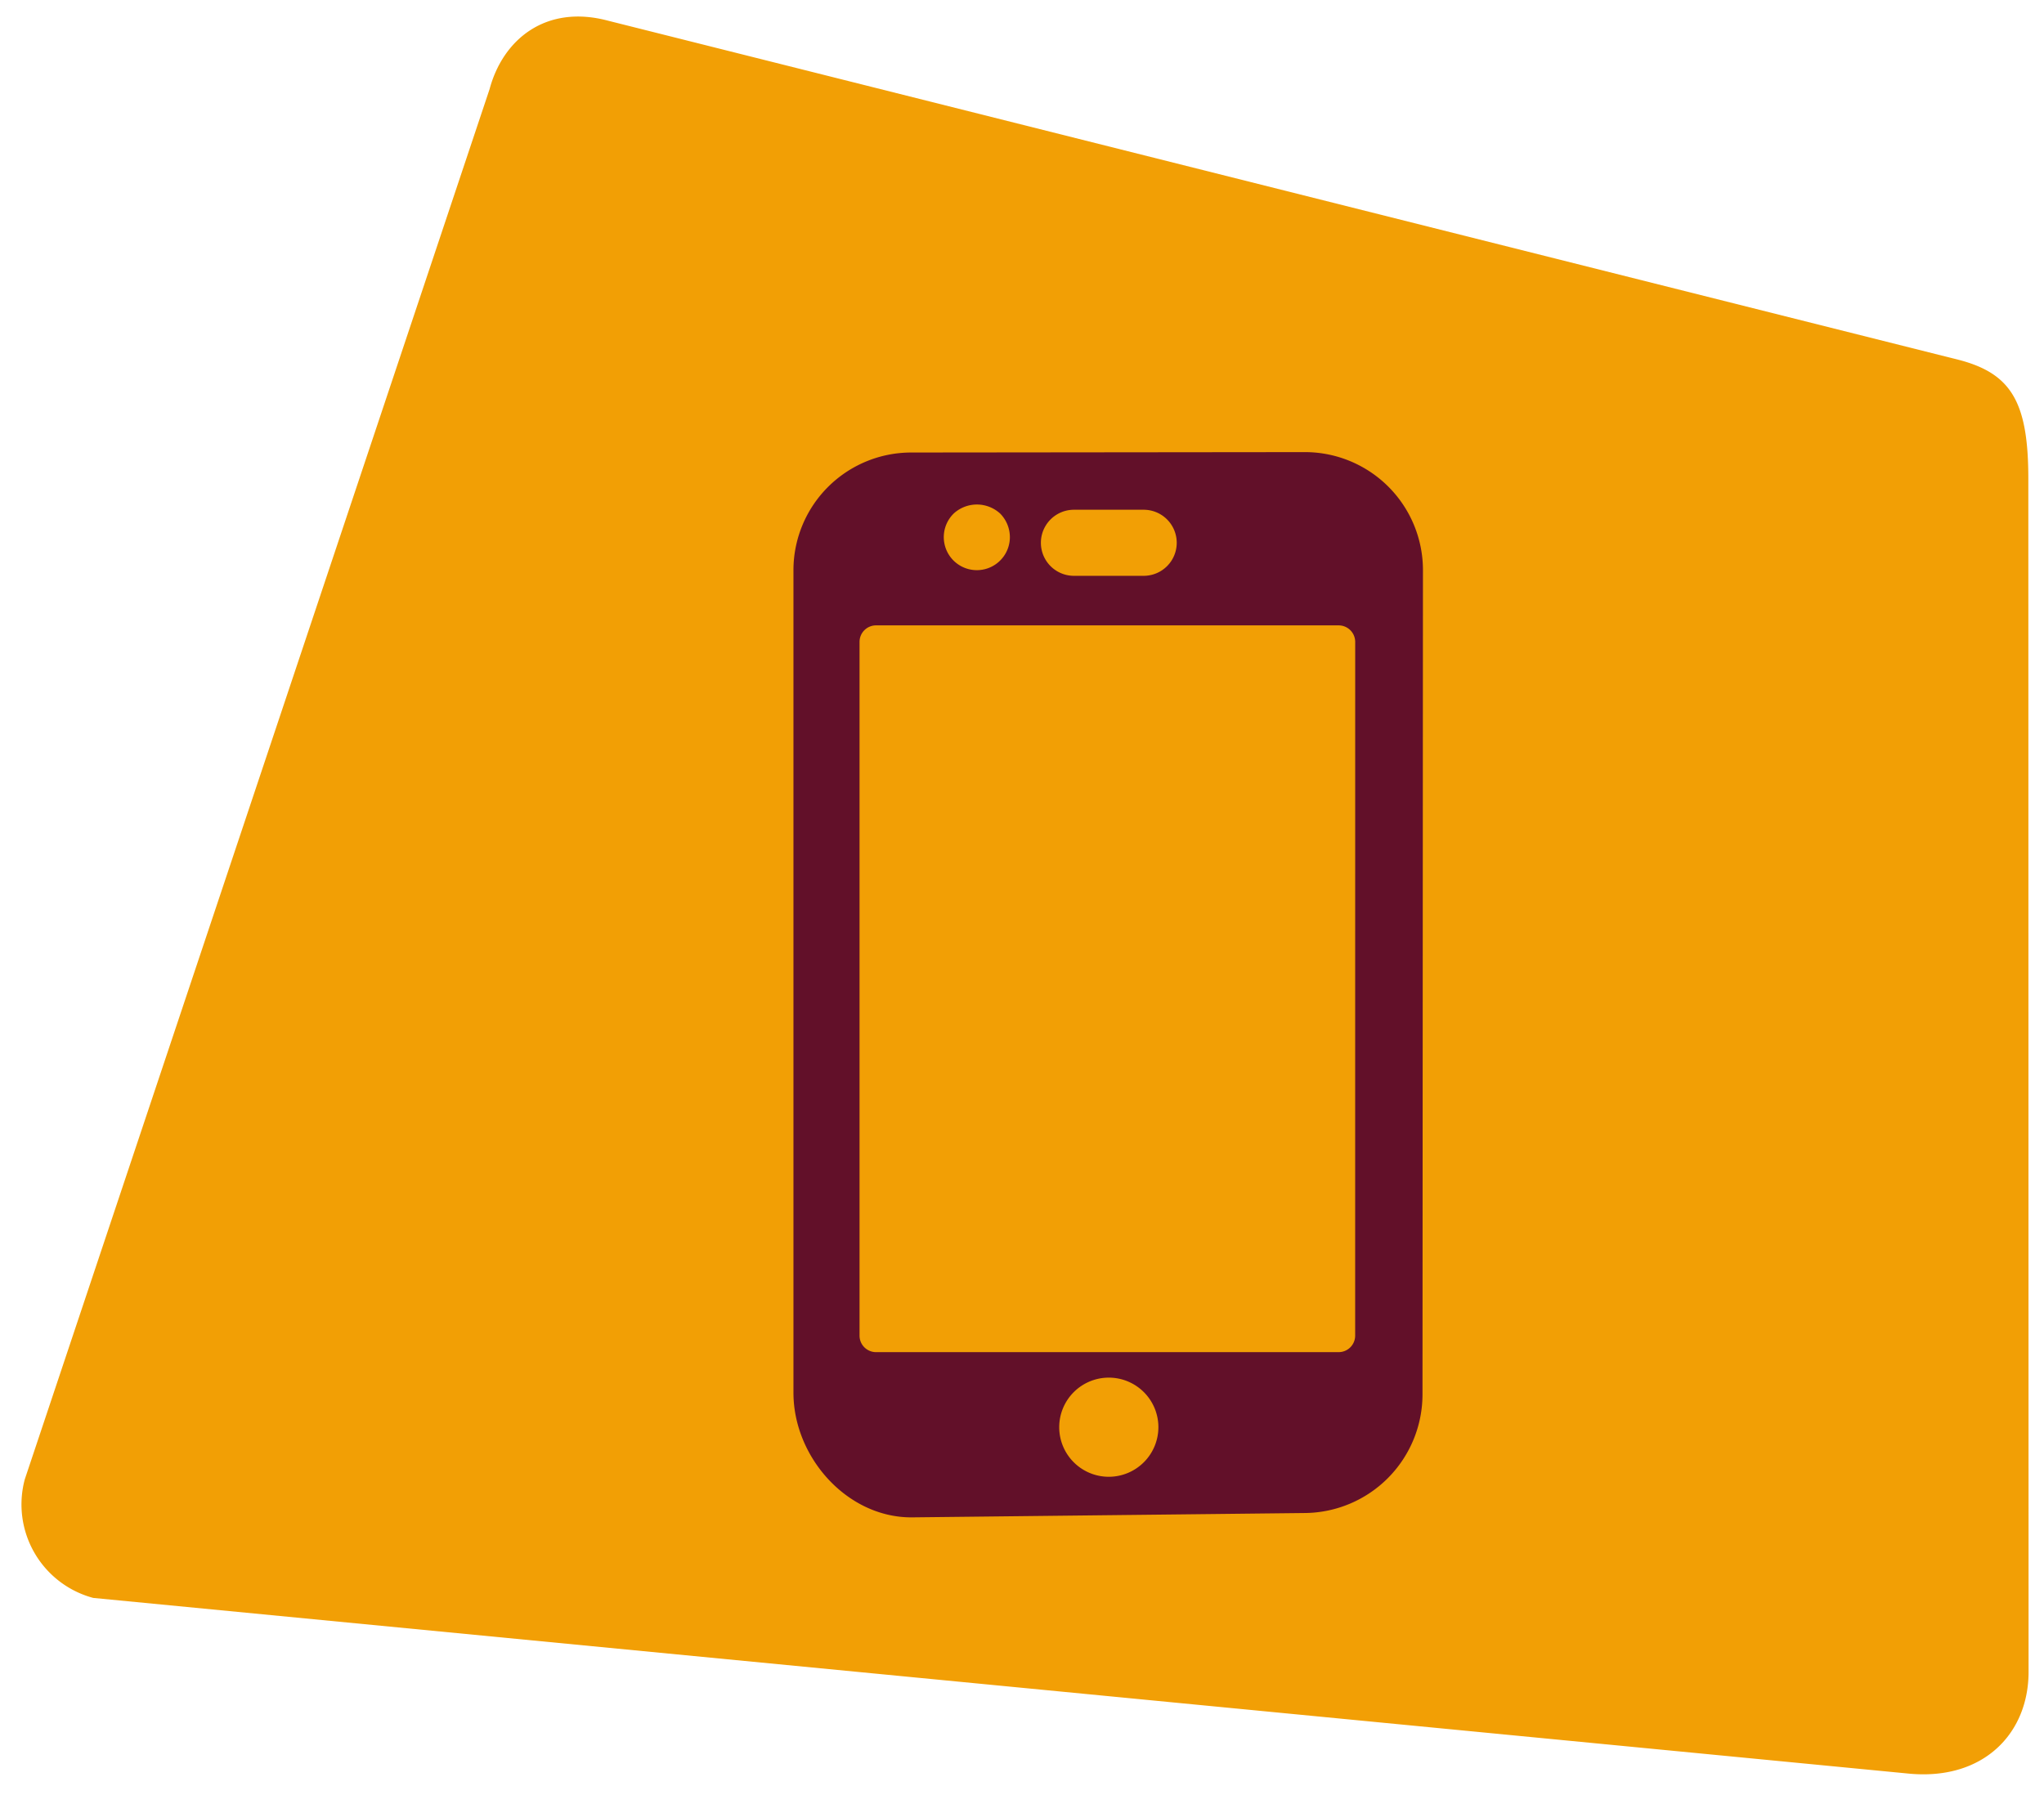
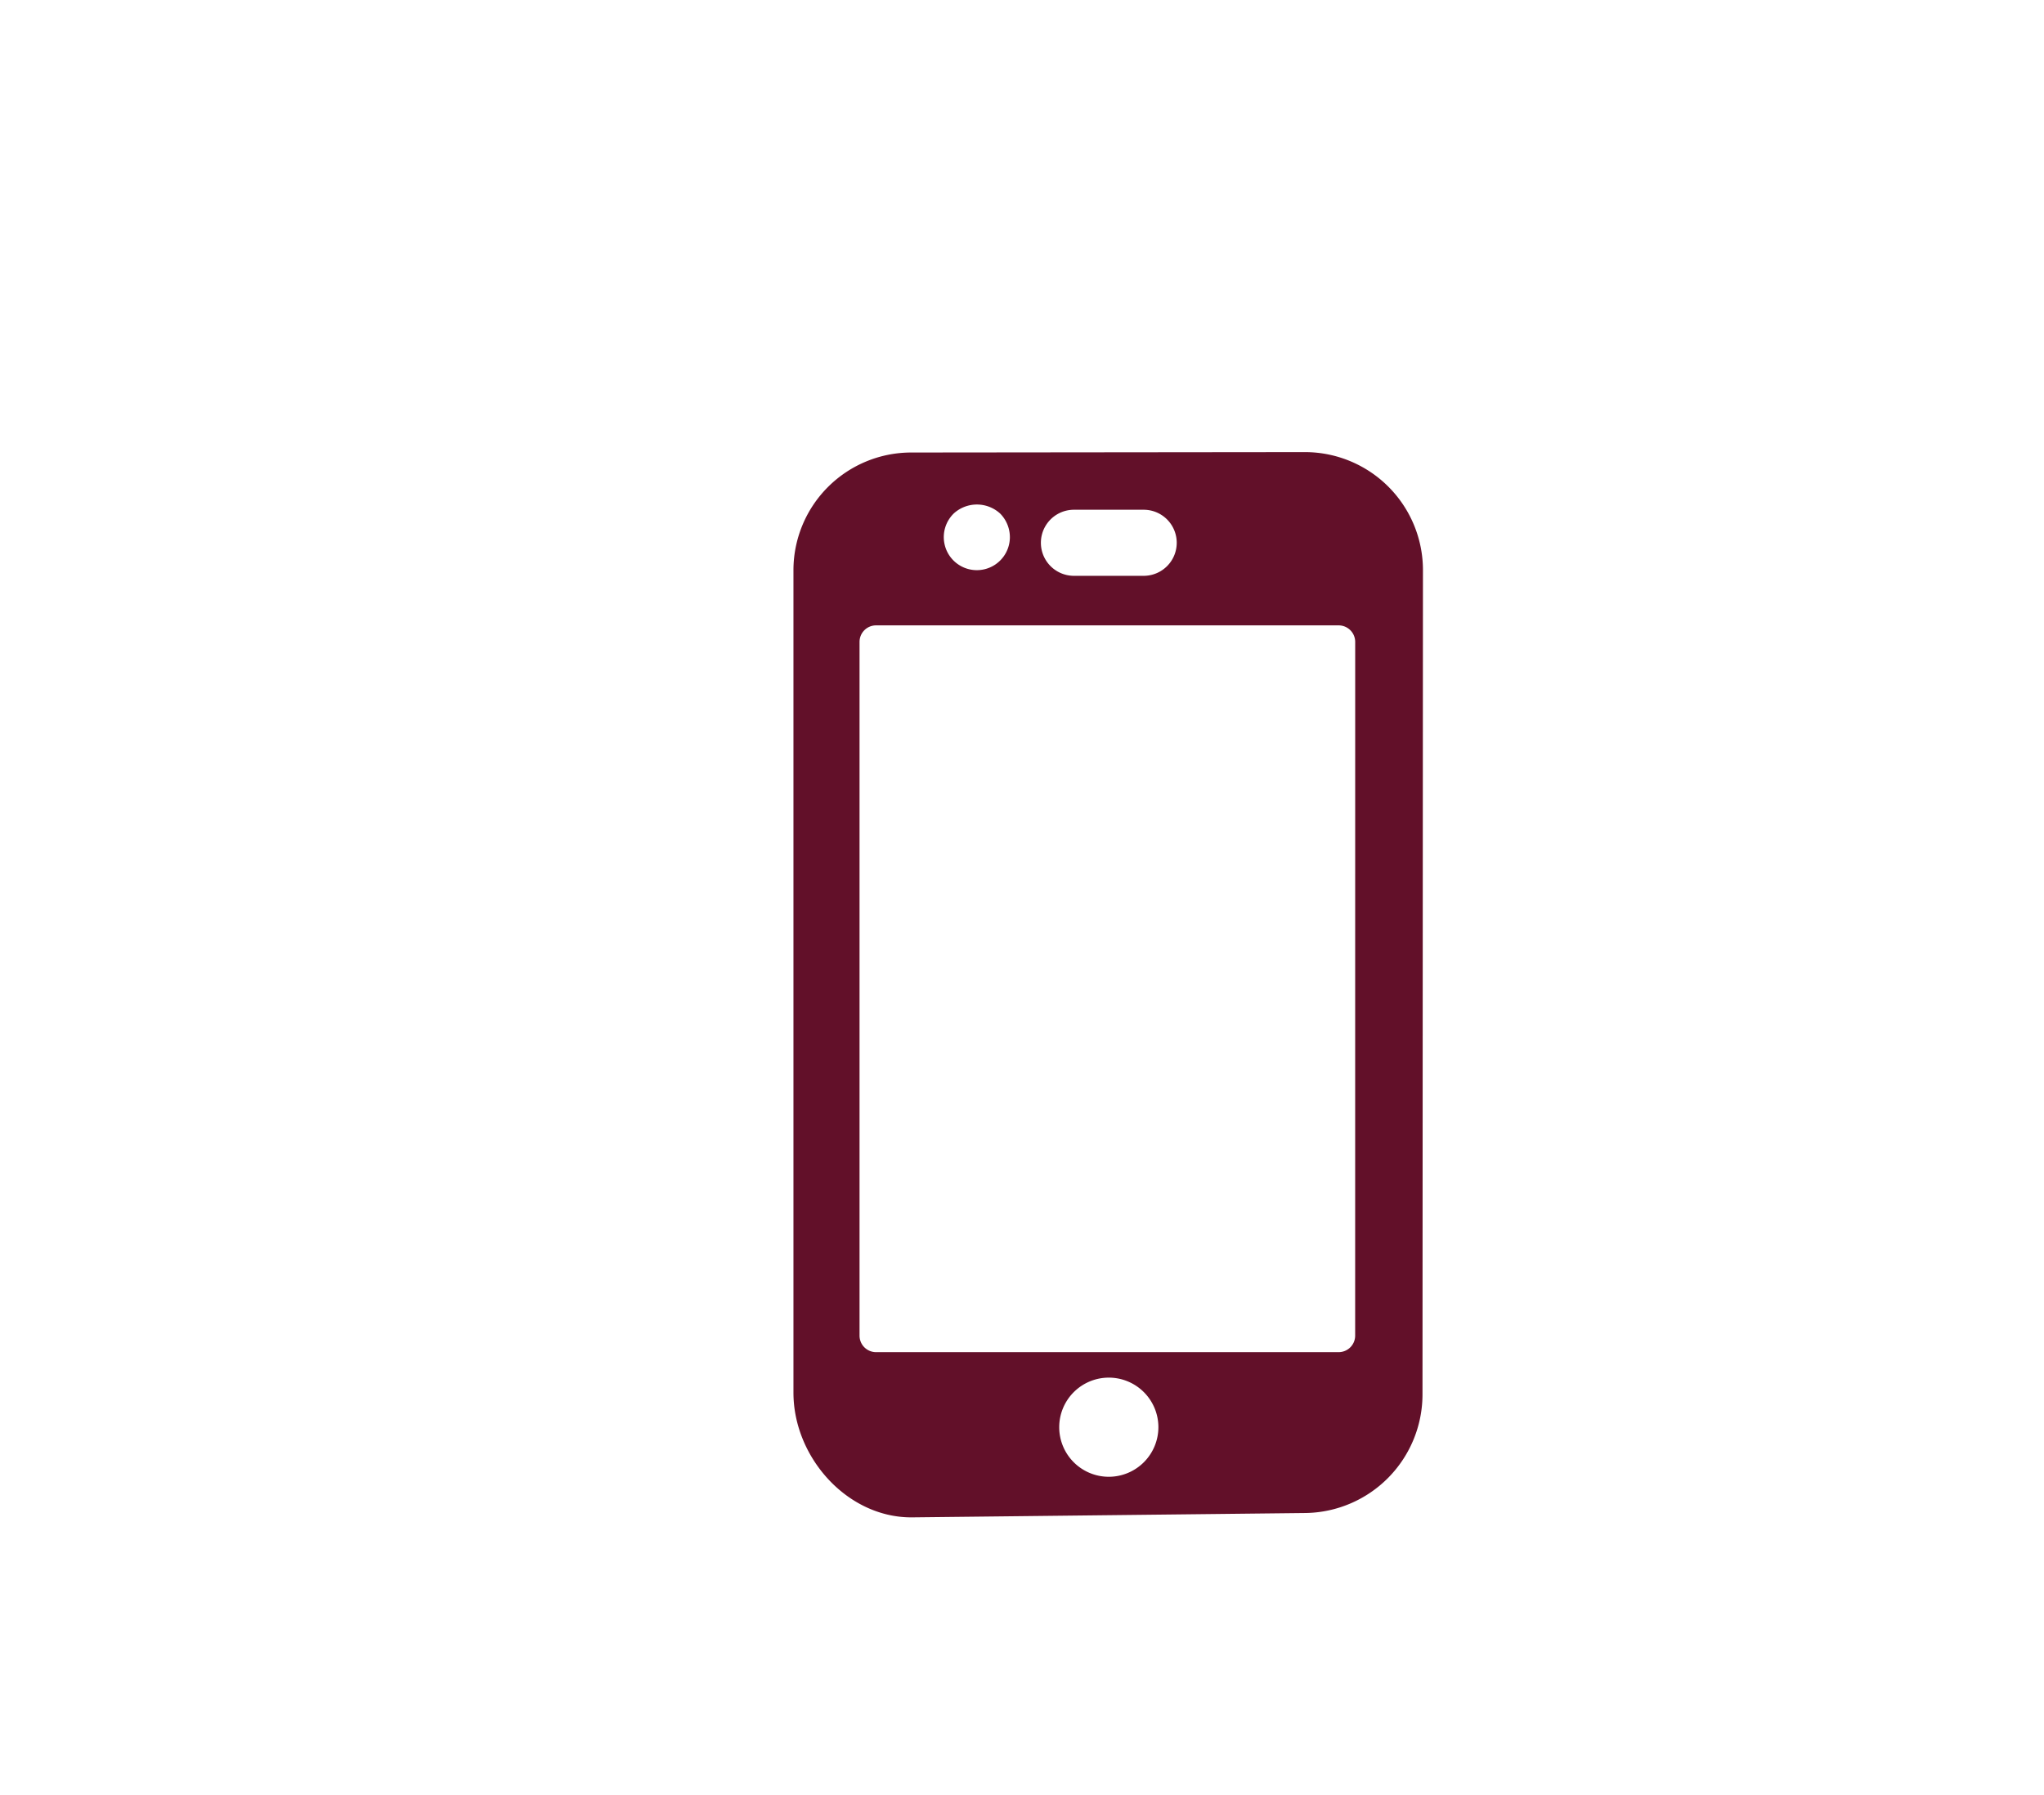
<svg xmlns="http://www.w3.org/2000/svg" width="209.693" height="184.201" viewBox="0 0 209.693 184.201">
  <defs>
    <clipPath id="clip-path">
      <rect y="5" width="209.693" height="184.201" fill="none" />
    </clipPath>
  </defs>
  <g id="devices" transform="translate(-1345.307 -1817.9)">
    <g id="Group_11142" data-name="Group 11142" transform="translate(1329.155 1812.9)">
      <g id="Scroll_Group_1" data-name="Scroll Group 1" transform="translate(16.153 0)" clip-path="url(#clip-path)" style="isolation: isolate">
-         <path id="Path_27813" data-name="Path 27813" d="M19.043,2.272,161.987,0c5.485,0,7.91,2.389,9.932,9.932l31.729,118.245c1.628,6.076-1.554,11.94-9.089,13.248L9.932,172.255A9.932,9.932,0,0,1,0,162.323L9.112,12.2C9.112,6.926,12.425,2.272,19.043,2.272Z" transform="matrix(0.966, 0.259, -0.259, 0.966, 44.583, 0)" fill="#f29f05" />
-       </g>
+         </g>
    </g>
    <g id="devices-2" data-name="devices" transform="translate(1877.707 1811.25)">
      <g id="Group_11589" data-name="Group 11589" transform="translate(-451 53.044)">
        <g id="Group_11588" data-name="Group 11588" transform="translate(0)">
          <path id="Path_28113" data-name="Path 28113" d="M344.575,196.044l-40.488.041A12.085,12.085,0,0,0,292,208.061v84.5c0,6.6,5.482,12.794,12.087,12.794h.056l40.4-.447a12.179,12.179,0,0,0,11.99-12.182l.047-84.559A12.112,12.112,0,0,0,344.575,196.044Zm-23.8,5.914h7.155a3.39,3.39,0,0,1,0,6.78h-7.155a3.39,3.39,0,0,1,0-6.78Zm-12.355.405a3.528,3.528,0,0,1,4.8,0,3.456,3.456,0,0,1,.983,2.407,3.39,3.39,0,1,1-5.78-2.407Zm15.931,98.827a5.087,5.087,0,1,1,5.088-5.087A5.094,5.094,0,0,1,324.355,301.19Zm25.274-14.484a1.694,1.694,0,0,1-1.695,1.695H300.475a1.694,1.694,0,0,1-1.695-1.695V215.518a1.694,1.694,0,0,1,1.695-1.695h47.459a1.7,1.7,0,0,1,1.695,1.695Z" transform="translate(-292 -196.044)" fill="#621029" />
        </g>
      </g>
    </g>
  </g>
</svg>